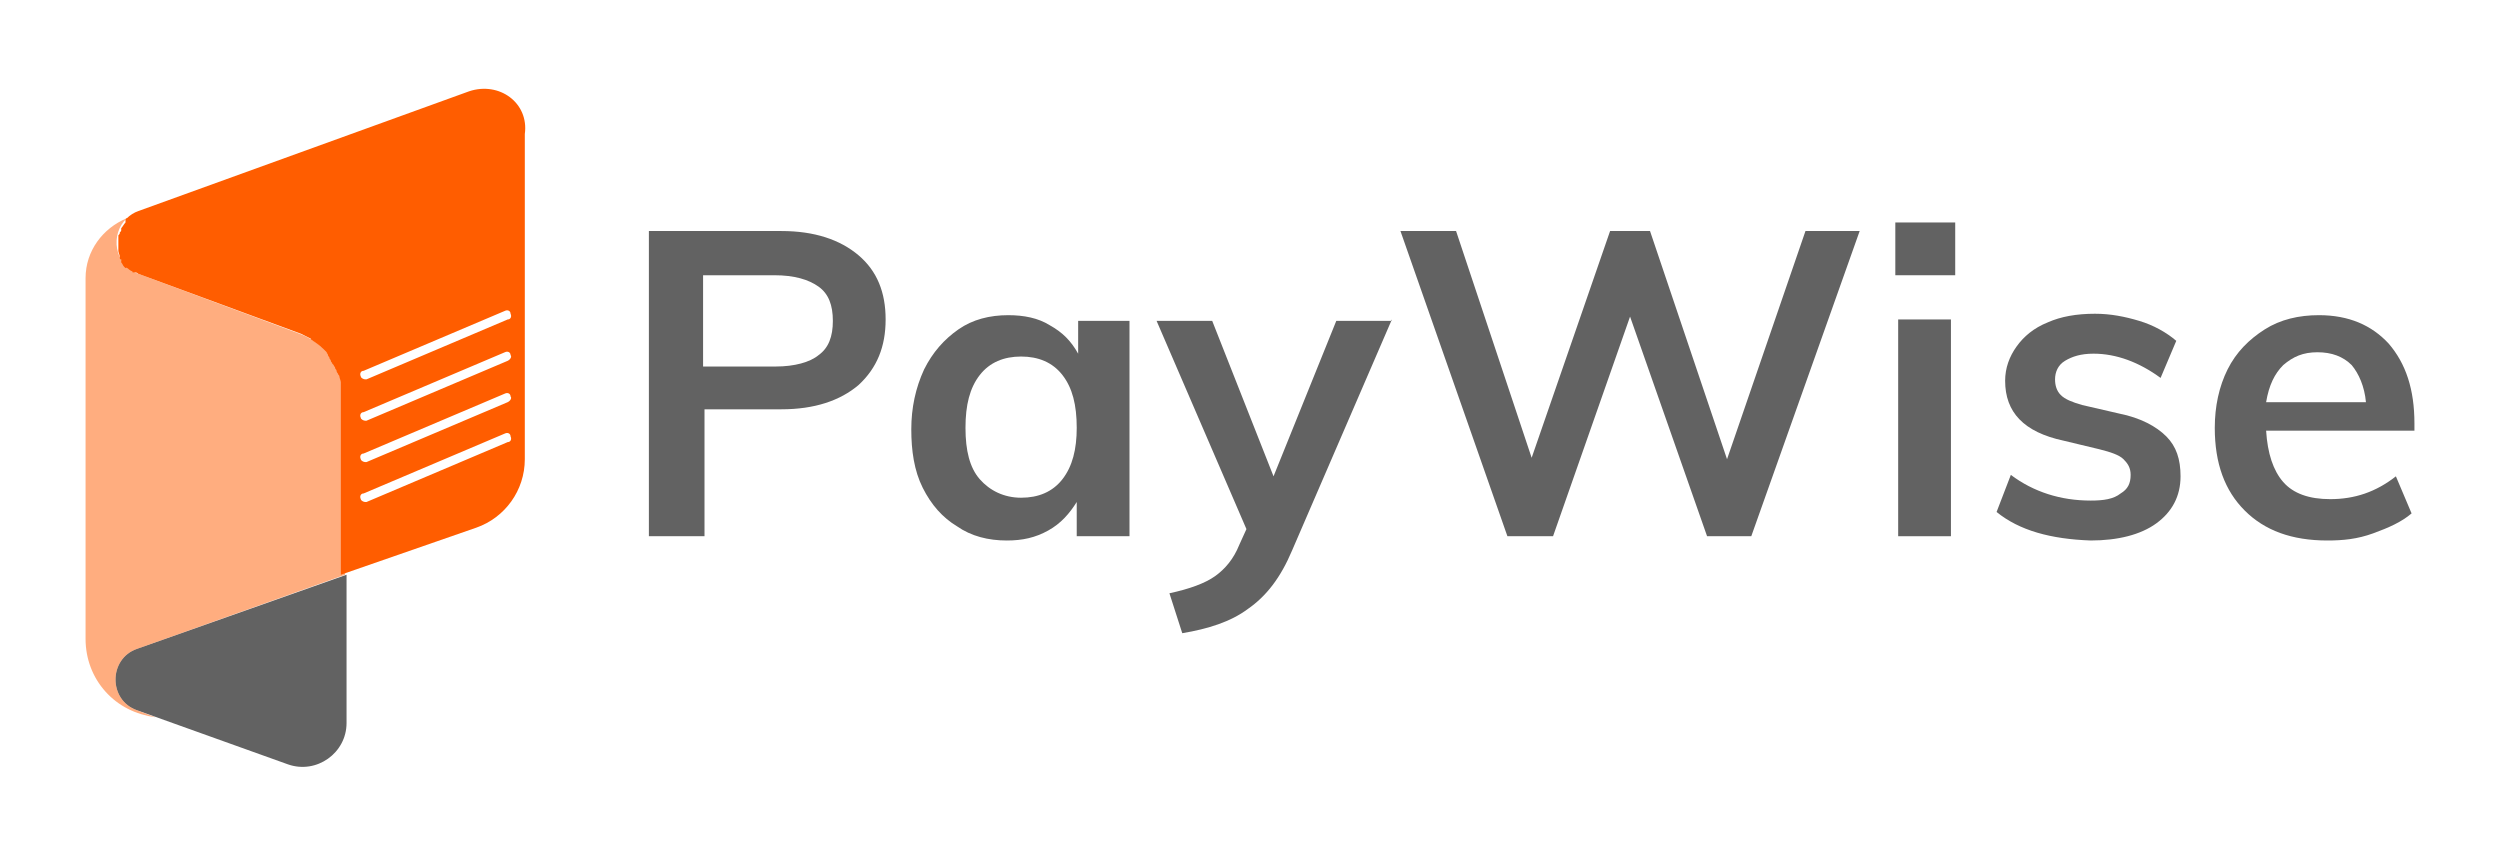
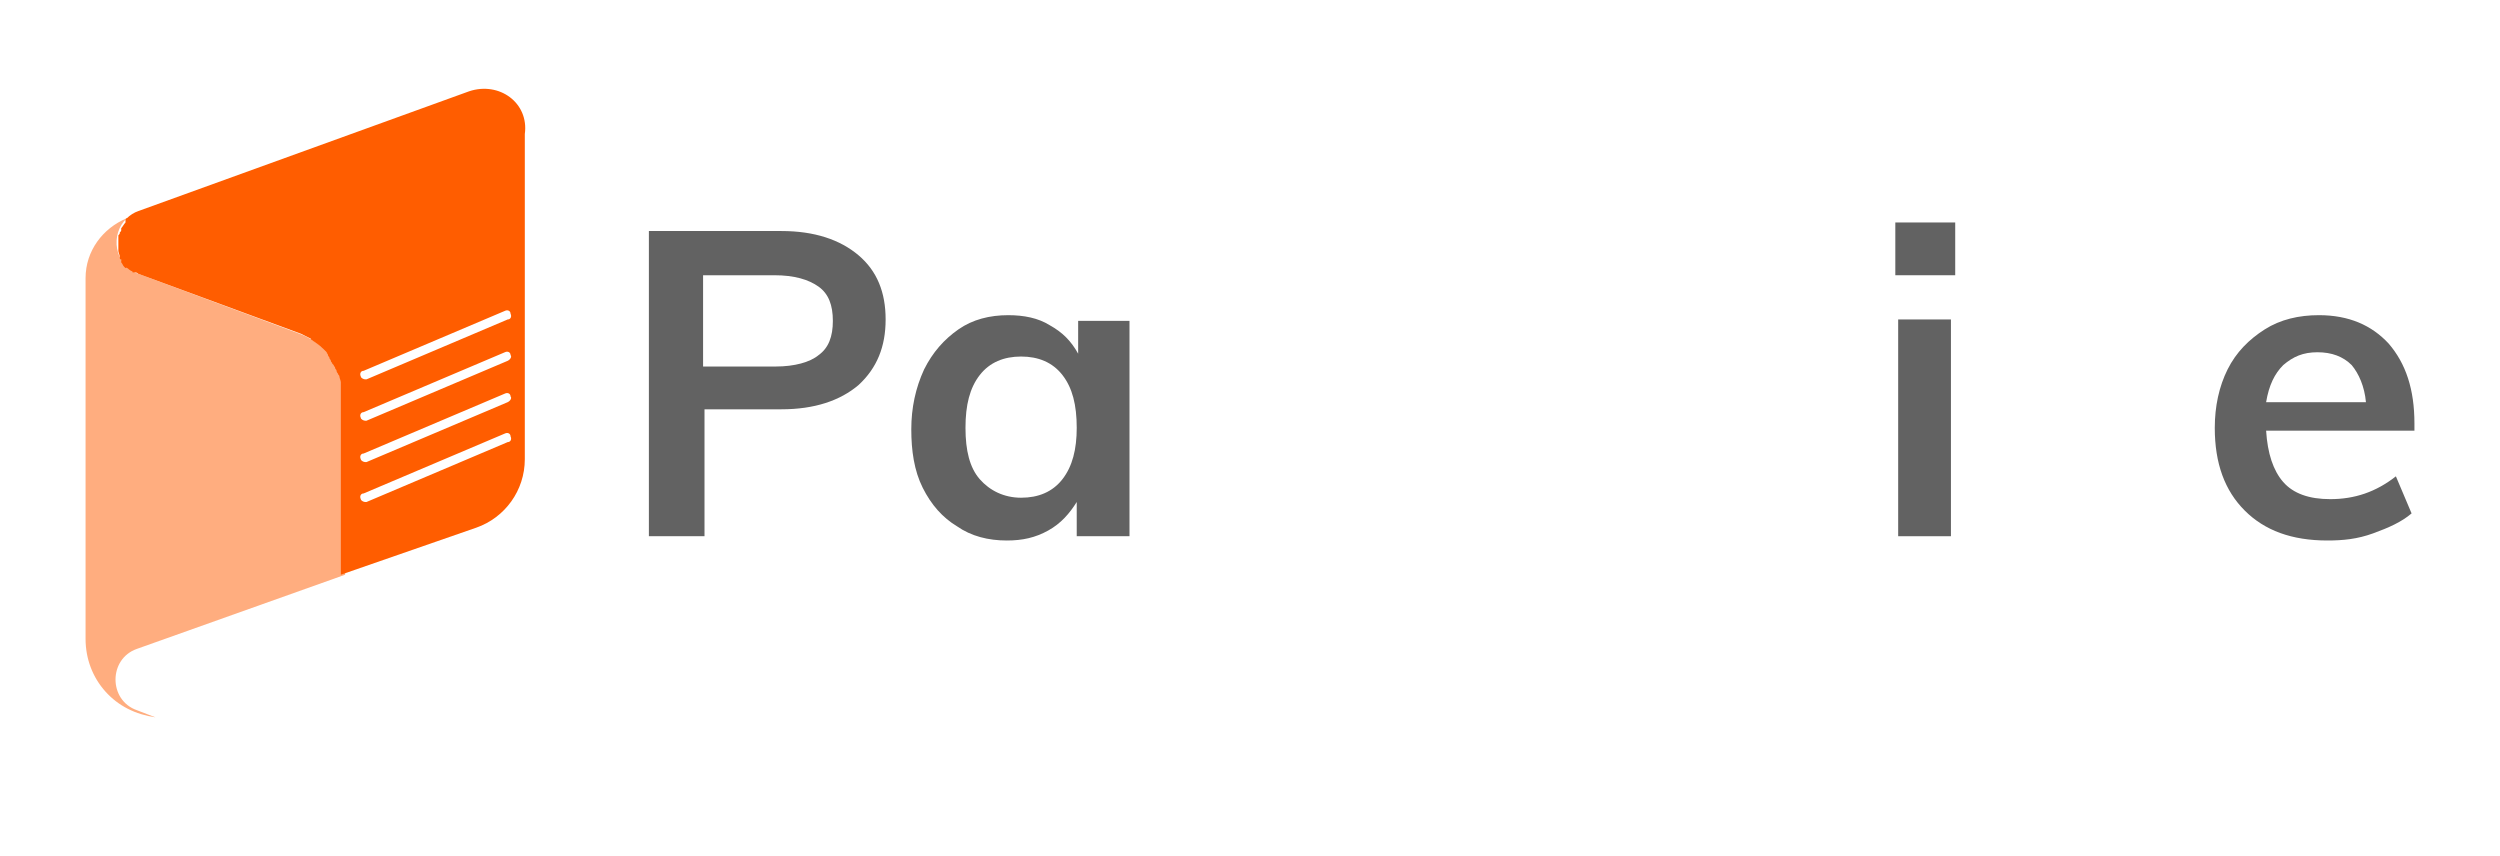
<svg xmlns="http://www.w3.org/2000/svg" version="1.1" id="Layer_1" x="0px" y="0px" viewBox="0 0 175.3 60" style="enable-background:new 0 0 175.3 60;" xml:space="preserve">
  <style type="text/css">
	.st0{fill:#FF5D00;}
	.st1{fill:#626262;}
	.st2{opacity:0.5;fill:#FF5D00;}
</style>
  <g>
    <g>
      <path class="st0" d="M32.9,6.4L9.7,14.8c-0.3,0.1-0.6,0.3-0.8,0.5c-0.1,0-0.1,0.1-0.1,0.2c0,0,0,0,0,0.1c-0.1,0.1-0.2,0.3-0.3,0.4    c0,0,0,0,0,0.1c0,0.1,0,0.1-0.1,0.2c0,0.1,0,0.1-0.1,0.2c0,0.1,0,0.1,0,0.2c0,0,0,0.1,0,0.1c0,0,0,0.1,0,0.1c0,0.1,0,0.1,0,0.2    c0,0,0,0.1,0,0.1c0,0,0,0.1,0,0.1c0,0,0,0,0,0.1c0,0,0,0.1,0,0.1c0,0,0,0,0,0c0,0,0,0.1,0,0.1c0,0.1,0.1,0.3,0.1,0.4    c0,0,0,0,0,0.1c0,0,0,0.1,0.1,0.1c0,0,0,0.1,0,0.1c0,0,0,0,0,0c0,0,0,0,0,0.1c0.1,0.1,0.1,0.2,0.2,0.3c0,0,0.1,0.1,0.1,0.1    C8.9,18.7,9,18.9,9.2,19c0,0,0.1,0,0.1,0.1c0,0,0,0,0,0c0,0,0,0,0,0c0,0,0,0,0,0c0,0,0.1,0,0.1,0c0,0,0,0,0,0c0,0,0,0,0.1,0    c0,0,0,0,0,0c0,0,0.1,0,0.2,0.1l11.4,4.2c0.2,0.1,0.4,0.2,0.6,0.3c0,0,0.1,0,0.1,0.1c0.3,0.2,0.6,0.4,0.9,0.7c0,0,0,0,0,0    c0.1,0.1,0.2,0.2,0.2,0.2c0,0.1,0.1,0.1,0.1,0.2c0,0.1,0.1,0.1,0.1,0.2c0,0.1,0.1,0.1,0.1,0.2c0,0.1,0.1,0.1,0.1,0.2    c0,0,0.1,0.1,0.1,0.1c0,0.1,0.1,0.1,0.1,0.2c0,0,0,0,0,0c0,0.1,0.1,0.1,0.1,0.2c0,0.1,0.1,0.2,0.1,0.2c0,0.1,0.1,0.1,0.1,0.2    c0,0.1,0.1,0.3,0.1,0.4c0,0,0,0.1,0,0.1c0,0.1,0,0.1,0,0.2c0,0.1,0,0.1,0,0.2c0,0.2,0,0.3,0,0.5c0,0.1,0,0.1,0,0.2v12.3l9.5-3.3    c2-0.7,3.4-2.6,3.4-4.8V9.4C37.1,7.2,35,5.7,32.9,6.4z M35.6,31l-9.9,4.2c0,0-0.1,0-0.1,0c-0.1,0-0.3-0.1-0.3-0.2    c-0.1-0.2,0-0.4,0.2-0.4l9.9-4.2c0.2-0.1,0.4,0,0.4,0.2C35.9,30.8,35.8,31,35.6,31z M35.6,28.2l-9.9,4.2c0,0-0.1,0-0.1,0    c-0.1,0-0.3-0.1-0.3-0.2c-0.1-0.2,0-0.4,0.2-0.4l9.9-4.2c0.2-0.1,0.4,0,0.4,0.2C35.9,27.9,35.8,28.1,35.6,28.2z M35.6,25.3    l-9.9,4.2c0,0-0.1,0-0.1,0c-0.1,0-0.3-0.1-0.3-0.2c-0.1-0.2,0-0.4,0.2-0.4l9.9-4.2c0.2-0.1,0.4,0,0.4,0.2    C35.9,25,35.8,25.2,35.6,25.3z M35.6,22.4l-9.9,4.2c0,0-0.1,0-0.1,0c-0.1,0-0.3-0.1-0.3-0.2c-0.1-0.2,0-0.4,0.2-0.4l9.9-4.2    c0.2-0.1,0.4,0,0.4,0.2C35.9,22.2,35.8,22.4,35.6,22.4z" />
-       <path class="st1" d="M9.6,45.5c-2,0.7-2,3.6,0,4.3l10.6,3.8c2,0.7,4.1-0.8,4.1-2.9V40.3L9.6,45.5z" />
      <path class="st2" d="M9.6,45.5l14.6-5.2V28c0-2-1.3-3.9-3.2-4.6L9.7,19.2c-1.7-0.6-2-2.8-0.8-3.9C7.2,16,6,17.6,6,19.5v25.3    c0,1.4,0.5,2.7,1.4,3.7s2.1,1.6,3.5,1.8l-1.3-0.5C7.6,49.1,7.6,46.2,9.6,45.5z" />
    </g>
    <g>
      <path class="st1" d="M45.5,16.2h9.3c2.3,0,4.1,0.6,5.4,1.7c1.3,1.1,1.9,2.6,1.9,4.5s-0.6,3.4-1.9,4.6c-1.3,1.1-3.1,1.7-5.4,1.7    h-5.4v8.9h-3.9V16.2z M54.4,25.7c1.3,0,2.4-0.3,3-0.8c0.7-0.5,1-1.3,1-2.4c0-1.1-0.3-1.9-1-2.4c-0.7-0.5-1.7-0.8-3.1-0.8h-5v6.4    H54.4z" />
      <path class="st1" d="M79.2,22.4v15.2h-3.7v-2.4c-0.5,0.8-1.1,1.5-2,2c-0.9,0.5-1.8,0.7-2.9,0.7c-1.3,0-2.5-0.3-3.5-1    c-1-0.6-1.8-1.5-2.4-2.7c-0.6-1.2-0.8-2.6-0.8-4.1s0.3-2.9,0.9-4.2c0.6-1.2,1.4-2.1,2.4-2.8c1-0.7,2.2-1,3.5-1    c1.1,0,2.1,0.2,2.9,0.7c0.9,0.5,1.5,1.1,2,2v-2.3H79.2z M74.5,33.6c0.7-0.9,1-2.1,1-3.6c0-1.6-0.3-2.8-1-3.7    c-0.7-0.9-1.7-1.3-2.9-1.3c-1.2,0-2.2,0.4-2.9,1.3c-0.7,0.9-1,2.1-1,3.7c0,1.6,0.3,2.8,1,3.6c0.7,0.8,1.7,1.3,2.9,1.3    C72.8,34.9,73.8,34.5,74.5,33.6z" />
-       <path class="st1" d="M97.6,22.4l-7,16.2c-0.8,1.9-1.8,3.2-3.1,4.1c-1.2,0.9-2.8,1.4-4.6,1.7L82,41.6c1.4-0.3,2.5-0.7,3.2-1.2    c0.7-0.5,1.3-1.2,1.7-2.2l0.5-1.1l-6.3-14.6h3.9l4.3,10.9l4.4-10.9H97.6z" />
-       <path class="st1" d="M130.4,16.2l-7.6,21.4h-3.1l-5.4-15.4l-5.4,15.4h-3.2l-7.5-21.4h3.9l5.3,15.9l5.5-15.9h2.8l5.4,16l5.5-16    H130.4z" />
      <path class="st1" d="M137.1,15.6v3.7h-4.2v-3.7H137.1z M133.1,22.4h3.7v15.2h-3.7V22.4z" />
-       <path class="st1" d="M140,35.9l1-2.6c1.6,1.2,3.5,1.8,5.6,1.8c0.9,0,1.6-0.1,2.1-0.5c0.5-0.3,0.7-0.7,0.7-1.3    c0-0.5-0.2-0.8-0.5-1.1s-0.9-0.5-1.7-0.7l-2.5-0.6c-2.8-0.6-4.1-2-4.1-4.2c0-0.9,0.3-1.7,0.8-2.4c0.5-0.7,1.2-1.3,2.2-1.7    c0.9-0.4,2-0.6,3.3-0.6c1.1,0,2.1,0.2,3.1,0.5s1.9,0.8,2.6,1.4l-1.1,2.6c-1.5-1.1-3.1-1.7-4.7-1.7c-0.9,0-1.5,0.2-2,0.5    c-0.5,0.3-0.7,0.8-0.7,1.3c0,0.4,0.1,0.8,0.4,1.1c0.3,0.3,0.8,0.5,1.5,0.7l2.6,0.6c1.5,0.3,2.6,0.9,3.3,1.6c0.7,0.7,1,1.6,1,2.8    c0,1.4-0.6,2.5-1.7,3.3s-2.7,1.2-4.6,1.2C143.8,37.8,141.6,37.2,140,35.9z" />
      <path class="st1" d="M169.3,30.2h-10.4c0.1,1.6,0.5,2.8,1.2,3.6c0.7,0.8,1.8,1.2,3.3,1.2c1.7,0,3.2-0.5,4.6-1.6l1.1,2.6    c-0.7,0.6-1.6,1-2.7,1.4s-2.1,0.5-3.2,0.5c-2.5,0-4.4-0.7-5.8-2.1c-1.4-1.4-2.1-3.3-2.1-5.8c0-1.5,0.3-2.9,0.9-4.1    s1.5-2.1,2.6-2.8c1.1-0.7,2.4-1,3.8-1c2.1,0,3.7,0.7,4.9,2c1.2,1.4,1.8,3.2,1.8,5.6V30.2z M160.1,25.6c-0.6,0.6-1,1.4-1.2,2.6h7    c-0.1-1.1-0.5-2-1-2.6c-0.6-0.6-1.4-0.9-2.4-0.9S160.8,25,160.1,25.6z" />
    </g>
  </g>
</svg>